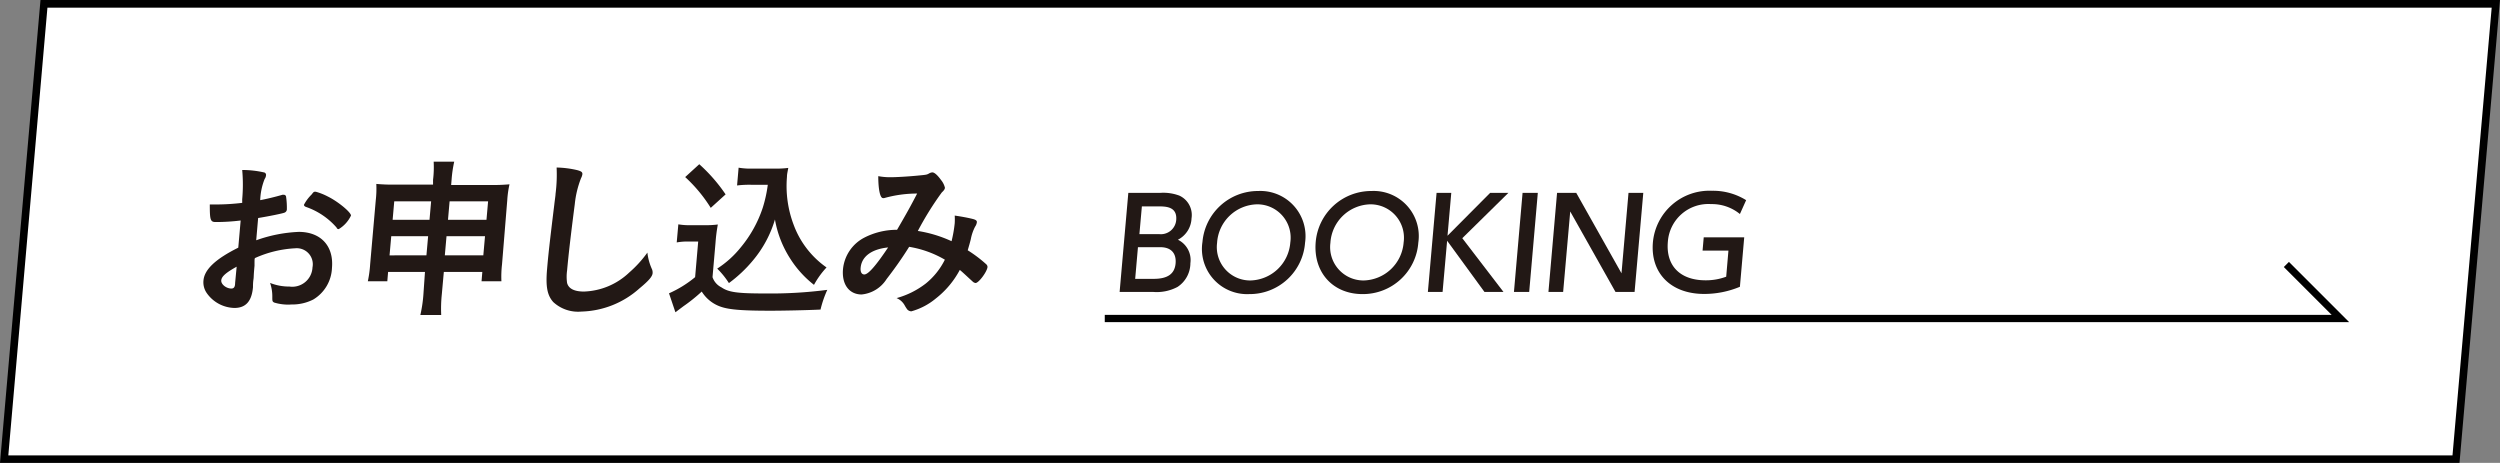
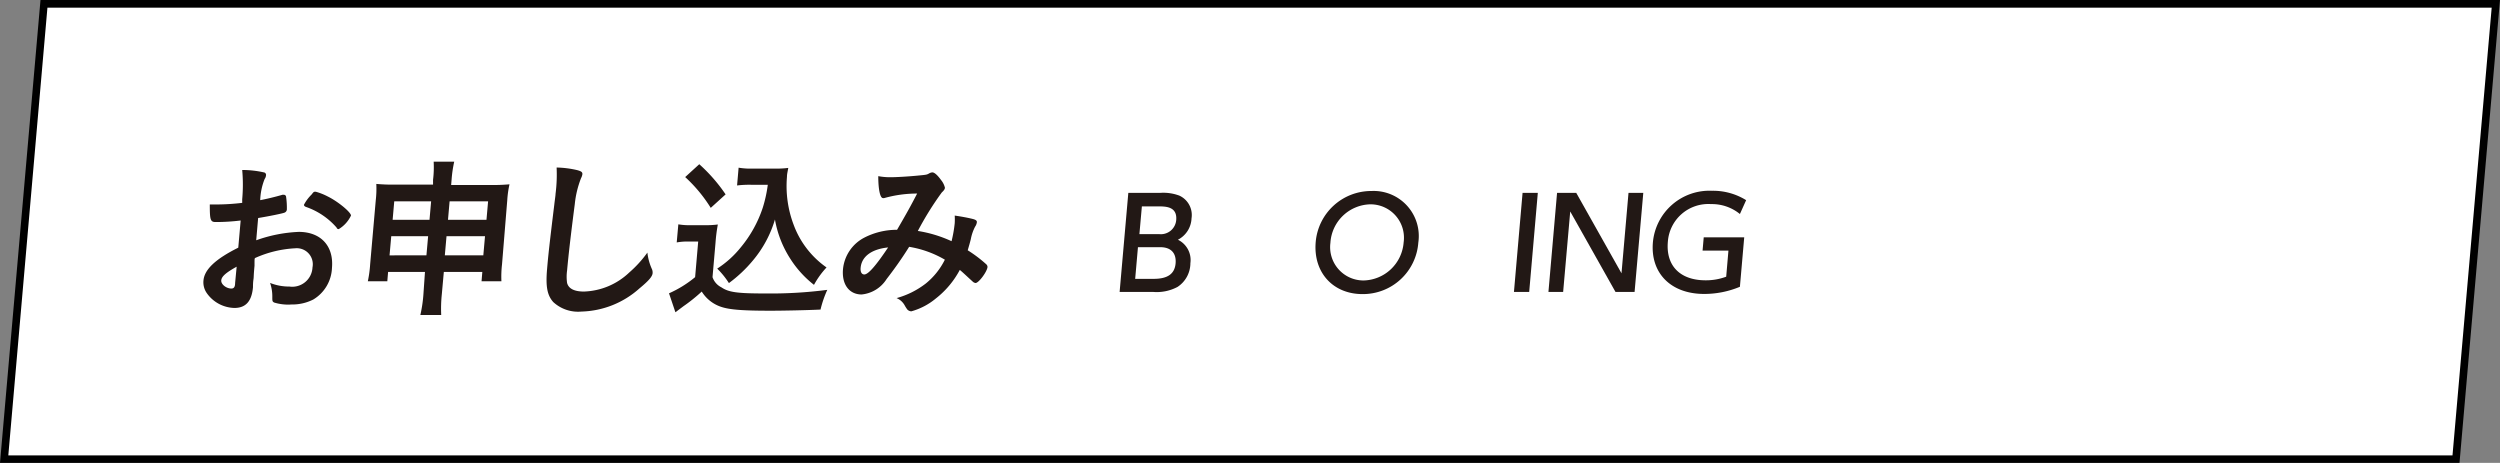
<svg xmlns="http://www.w3.org/2000/svg" viewBox="0 0 324.73 60.12">
  <rect x="0" y="0" width="324.73" height="60.12" fill="#808080" stroke="none" />
  <defs>
    <style>.cls-1{fill:#fff;}.cls-2{fill:#221815;}.cls-3{fill:none;stroke:#000;stroke-miterlimit:10;stroke-width:0.94px;}</style>
  </defs>
  <g id="レイヤー_2" data-name="レイヤー 2">
    <g id="レイヤー_1-2" data-name="レイヤー 1">
      <polygon class="cls-1" points="0.54 59.63 5.71 0.49 324.19 0.49 319.02 59.63 0.54 59.63" />
      <path d="M323.65,1l-5.09,58.15H1.08L6.16,1Zm1.08-1H5.26L0,60.12H319.47Z" />
      <path class="cls-2" d="M44,29.76A4.08,4.08,0,0,0,45.59,28c0-.43-1.68-1.82-3-2.47A7.9,7.9,0,0,0,41,24.9c-.22,0-.25,0-.52.36a5.37,5.37,0,0,0-1,1.34q0,.16.24.27a9.28,9.28,0,0,1,4,2.69C43.78,29.72,43.87,29.76,44,29.76Zm-13.46,7c0,.52-.17.72-.48.72-.68,0-1.37-.56-1.32-1.07s.62-1,2-1.77Zm.41-4.59C28,33.64,26.56,35,26.43,36.42a2.45,2.45,0,0,0,.4,1.61A4.51,4.51,0,0,0,30.45,40c1.48,0,2.25-.88,2.41-2.69,0-.2,0-.61.06-1s0-.31.14-1.79c0-.88,0-.88.06-1a14.48,14.48,0,0,1,5.24-1.27,2.08,2.08,0,0,1,2.23,2.48,2.63,2.63,0,0,1-3,2.49,6.63,6.63,0,0,1-2.51-.47,5.31,5.31,0,0,1,.29,1.81c0,.54,0,.61.25.74a6.22,6.22,0,0,0,2.26.25,6,6,0,0,0,2.82-.65,5,5,0,0,0,2.42-4.1c.25-2.85-1.45-4.68-4.32-4.68a18.63,18.63,0,0,0-5.52,1.09l.25-2.89c1.46-.24,3.12-.58,3.4-.69a.48.48,0,0,0,.33-.4,10.05,10.05,0,0,0-.1-1.68.29.29,0,0,0-.31-.25.5.5,0,0,0-.16,0c-.92.27-2.14.56-2.89.7a8.08,8.08,0,0,1,.58-2.76.9.9,0,0,0,.17-.45.33.33,0,0,0-.28-.4,12.87,12.87,0,0,0-2.81-.31,21,21,0,0,1,0,3.8l0,.47a28.64,28.64,0,0,1-3.34.21h-.87c0,2,.07,2.28.76,2.28a26,26,0,0,0,3.25-.2Z" />
      <path class="cls-2" d="M58,30.68h5l-.22,2.49h-5Zm-2.39,0-.22,2.49H50.6l.22-2.49Zm2.79-4.53h5l-.21,2.4h-5Zm-2.4,0-.21,2.4H51l.21-2.4Zm-.8,9.17L55,38.21a17.62,17.62,0,0,1-.4,2.71h2.71a17.87,17.87,0,0,1,.08-2.71l.26-2.89h5l-.1,1.21h2.58a13.7,13.7,0,0,1,.08-2.2L65.89,26a13,13,0,0,1,.29-2.06,23.92,23.92,0,0,1-2.5.09H58.6l.06-.71A15.92,15.92,0,0,1,59,21H56.33a13.54,13.54,0,0,1-.08,2.36l0,.62h-5a22.87,22.87,0,0,1-2.37-.09A13.1,13.1,0,0,1,48.81,26l-.73,8.33a15.43,15.43,0,0,1-.3,2.2h2.53l.1-1.21Z" />
      <path class="cls-2" d="M72.3,21.76a19.67,19.67,0,0,1-.14,3.43c0,.2-.08.67-.17,1.46-.64,5.22-.78,6.56-.93,8.31-.19,2.22,0,3.38.81,4.28a4.76,4.76,0,0,0,3.66,1.23,11.75,11.75,0,0,0,7.52-3c1.21-1,1.69-1.55,1.72-2A1.12,1.12,0,0,0,84.7,35a7.19,7.19,0,0,1-.61-2.19,15,15,0,0,1-2.36,2.59,8.94,8.94,0,0,1-5.88,2.47c-1.26,0-2-.38-2.19-1.12a5.69,5.69,0,0,1,0-1.61c.2-2.22.53-5,1-8.63a12.73,12.73,0,0,1,.81-3.36,1.61,1.61,0,0,0,.18-.54c0-.25-.13-.36-.67-.51A12.77,12.77,0,0,0,72.3,21.76Z" />
      <path class="cls-2" d="M87.9,31.49a8,8,0,0,1,1.47-.12h1.32L90.29,36A14.57,14.57,0,0,1,86.9,38.1l.83,2.46.36-.27.68-.51a21.22,21.22,0,0,0,2.38-1.91,4.69,4.69,0,0,0,2.56,2c1.09.36,2.8.49,6.36.49,1.55,0,4.6-.06,6.51-.15a13.89,13.89,0,0,1,.88-2.56,57.11,57.11,0,0,1-8,.47c-3.68,0-4.81-.15-5.76-.8A2.29,2.29,0,0,1,92.55,36l.39-4.48a21.87,21.87,0,0,1,.3-2.36,11.62,11.62,0,0,1-1.65.09H89.82a8.91,8.91,0,0,1-1.71-.11ZM89,23A19,19,0,0,1,92.32,27l1.93-1.75a21.18,21.18,0,0,0-3.42-3.92Zm10.73,1a17.3,17.3,0,0,1-.66,3,15.83,15.83,0,0,1-2.85,5.13,12.78,12.78,0,0,1-3.06,2.76,10.81,10.81,0,0,1,1.52,1.88,17.48,17.48,0,0,0,3.17-3,14.78,14.78,0,0,0,2.81-5.26,13.71,13.71,0,0,0,2,5.11A13.44,13.44,0,0,0,105.73,37a11,11,0,0,1,1.63-2.26,11.71,11.71,0,0,1-4.27-5.54,14.22,14.22,0,0,1-.87-6.23c0-.38.09-.67.17-1.16a11.38,11.38,0,0,1-1.59.09H97.73a9.24,9.24,0,0,1-1.79-.12l-.2,2.31a13.48,13.48,0,0,1,1.8-.09Z" />
      <path class="cls-2" d="M115.36,32.14c-1.62,2.42-2.59,3.51-3.09,3.51-.35,0-.53-.33-.48-.87C111.92,33.32,113.21,32.36,115.36,32.14Zm7.37,1.59a9.28,9.28,0,0,1-2.47,3.09,10.91,10.91,0,0,1-3.8,1.9,2.17,2.17,0,0,1,1.08,1,4.61,4.61,0,0,0,.32.49.77.77,0,0,0,.51.23,8.55,8.55,0,0,0,3.2-1.68,11.62,11.62,0,0,0,3.1-3.7c.42.34,1.1,1,1.66,1.5a.65.65,0,0,0,.39.2c.4,0,1.49-1.45,1.55-2.08a.49.49,0,0,0-.15-.34,17.24,17.24,0,0,0-2.42-1.83c.19-.65.29-1,.4-1.44a5.87,5.87,0,0,1,.56-1.63,1.31,1.31,0,0,0,.23-.59c0-.17-.1-.29-.5-.4-.63-.16-1.43-.31-2.38-.45a8.12,8.12,0,0,1,0,1,16.65,16.65,0,0,1-.41,2.33A16.55,16.55,0,0,0,119.22,30a39.93,39.93,0,0,1,3.11-5c.29-.27.39-.43.41-.61a2.48,2.48,0,0,0-.5-1c-.44-.61-.85-1-1.14-1a1,1,0,0,0-.42.14c-.31.17-.31.17-1.59.29s-2.69.2-3.45.2a8.22,8.22,0,0,1-1.56-.14c0,1.68.23,2.85.61,2.85a.47.47,0,0,0,.16,0,15.78,15.78,0,0,1,4.28-.59c-.91,1.75-1.26,2.38-2.61,4.71h-.22a9.25,9.25,0,0,0-4,1,5.17,5.17,0,0,0-2.8,4.1c-.18,2,.81,3.3,2.42,3.3a4.33,4.33,0,0,0,3.24-2c.94-1.21,2-2.69,2.93-4.19A13.49,13.49,0,0,1,122.73,33.73Z" />
      <path class="cls-2" d="M152.7,34.22c-.12,1.33-1,2-2.84,2h-2.41l.36-4.11h2.77C152.06,32.06,152.82,32.84,152.7,34.22Zm.08-5.63a2,2,0,0,1-2.22,1.82H148l.32-3.6h2.3C151.72,26.81,152.92,27,152.78,28.59Zm1.84,5.7V34.2A2.93,2.93,0,0,0,153,31.14a3.27,3.27,0,0,0,1.77-2.78,2.77,2.77,0,0,0-1.58-2.95,5.93,5.93,0,0,0-2.47-.36h-4.16l-1.13,12.87h4.36a5.75,5.75,0,0,0,3.16-.65A3.7,3.7,0,0,0,154.62,34.29Z" />
-       <path class="cls-2" d="M167.6,31.5a5.33,5.33,0,0,1-5.18,4.93,4.33,4.33,0,0,1-4.33-4.89,5.33,5.33,0,0,1,5.21-5A4.33,4.33,0,0,1,167.6,31.5Zm1.92,0a5.87,5.87,0,0,0-6.09-6.69,7.24,7.24,0,0,0-7.24,6.62,5.87,5.87,0,0,0,6.07,6.77A7.21,7.21,0,0,0,169.52,31.48Z" />
      <path class="cls-2" d="M182.32,31.5a5.34,5.34,0,0,1-5.19,4.93,4.33,4.33,0,0,1-4.32-4.89,5.32,5.32,0,0,1,5.2-5A4.34,4.34,0,0,1,182.32,31.5Zm1.91,0a5.86,5.86,0,0,0-6.08-6.69,7.24,7.24,0,0,0-7.25,6.62c-.34,3.93,2.22,6.77,6.08,6.77A7.21,7.21,0,0,0,184.23,31.48Z" />
-       <polygon class="cls-2" points="195.29 37.92 189.94 30.94 195.93 25.05 193.56 25.05 188.02 30.62 188.51 25.05 186.6 25.05 185.47 37.92 187.38 37.92 187.97 31.27 192.82 37.92 195.29 37.92" />
      <polygon class="cls-2" points="198.63 37.92 199.75 25.05 197.77 25.05 196.65 37.92 198.63 37.92" />
      <polygon class="cls-2" points="212.32 37.92 213.45 25.05 211.53 25.05 210.62 35.5 204.74 25.05 202.25 25.05 201.13 37.92 203.04 37.92 203.96 27.47 209.84 37.92 212.32 37.92" />
      <path class="cls-2" d="M226,37.25l.56-6.42h-5.26l-.15,1.72h3.36l-.29,3.39a7.51,7.51,0,0,1-2.67.47c-3.31,0-5.18-1.88-4.91-5a5.27,5.27,0,0,1,5.61-4.9h.14A5.73,5.73,0,0,1,226,27.8l.81-1.8a8.15,8.15,0,0,0-4.44-1.22,7.37,7.37,0,0,0-7.67,6.68c-.35,4,2.32,6.72,6.65,6.72A12,12,0,0,0,226,37.25Z" />
-       <polyline class="cls-3" points="296.98 34.35 304 41.37 143.5 41.37" />
    </g>
  </g>
</svg>